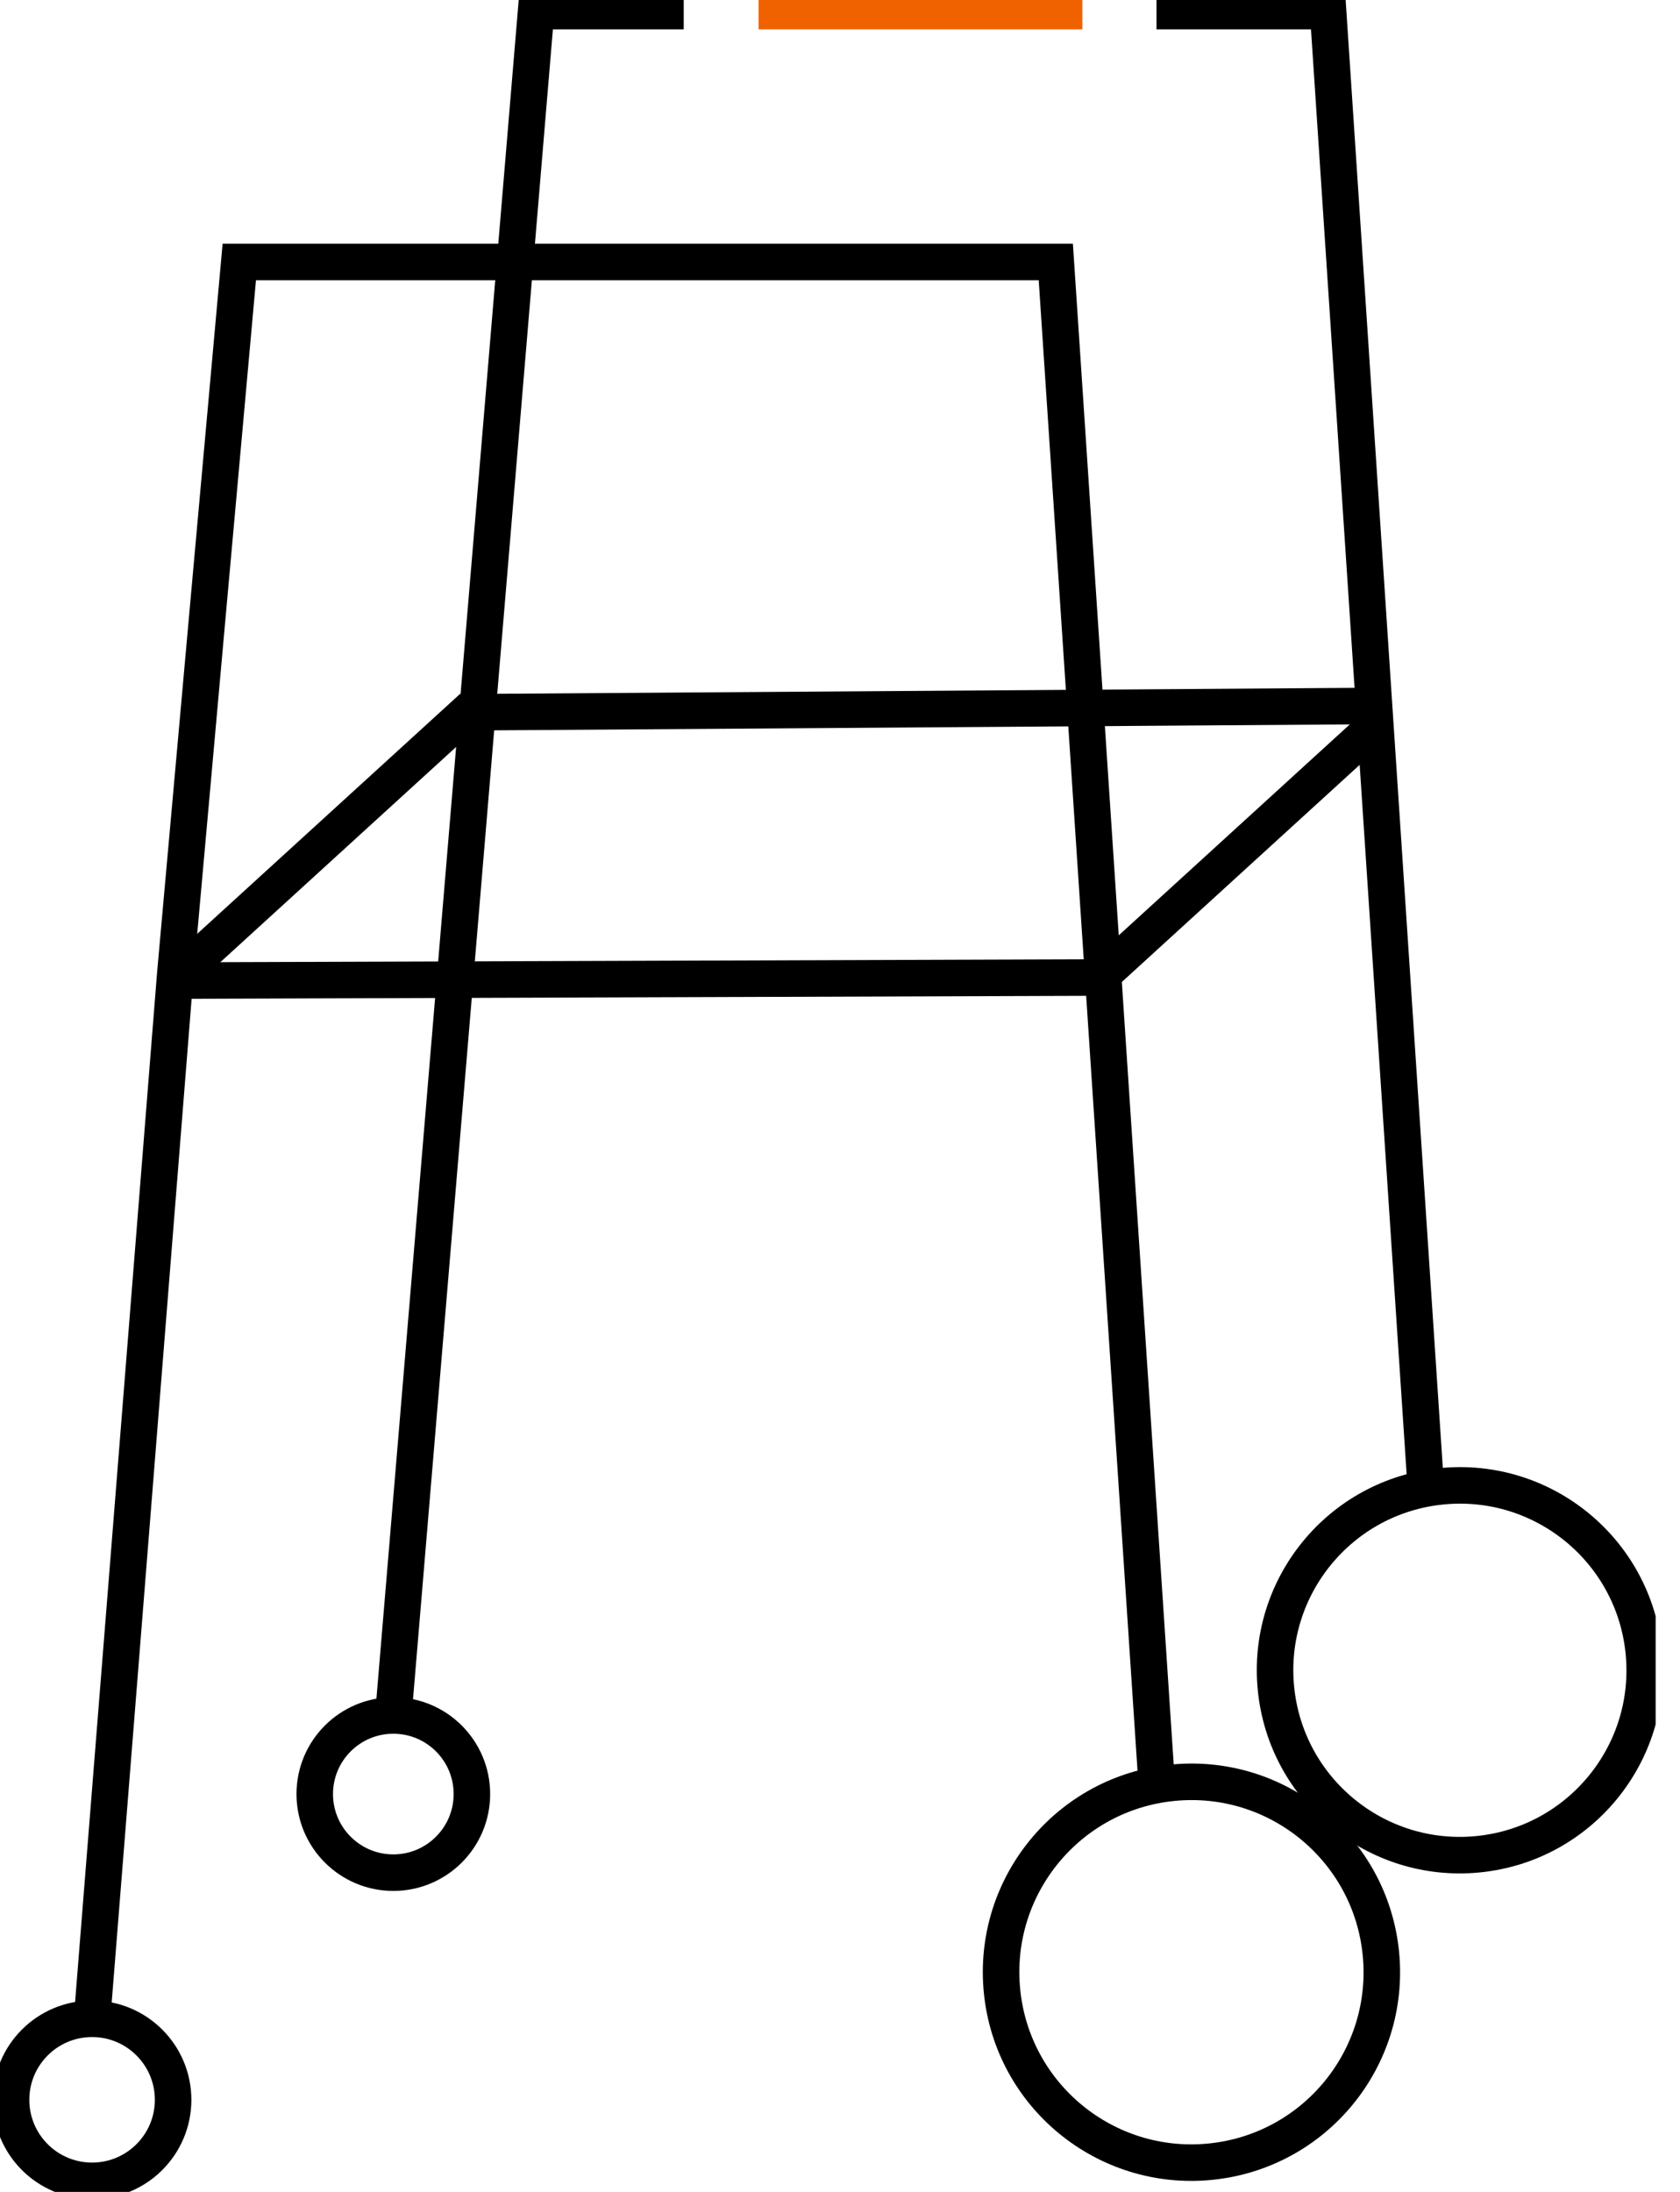
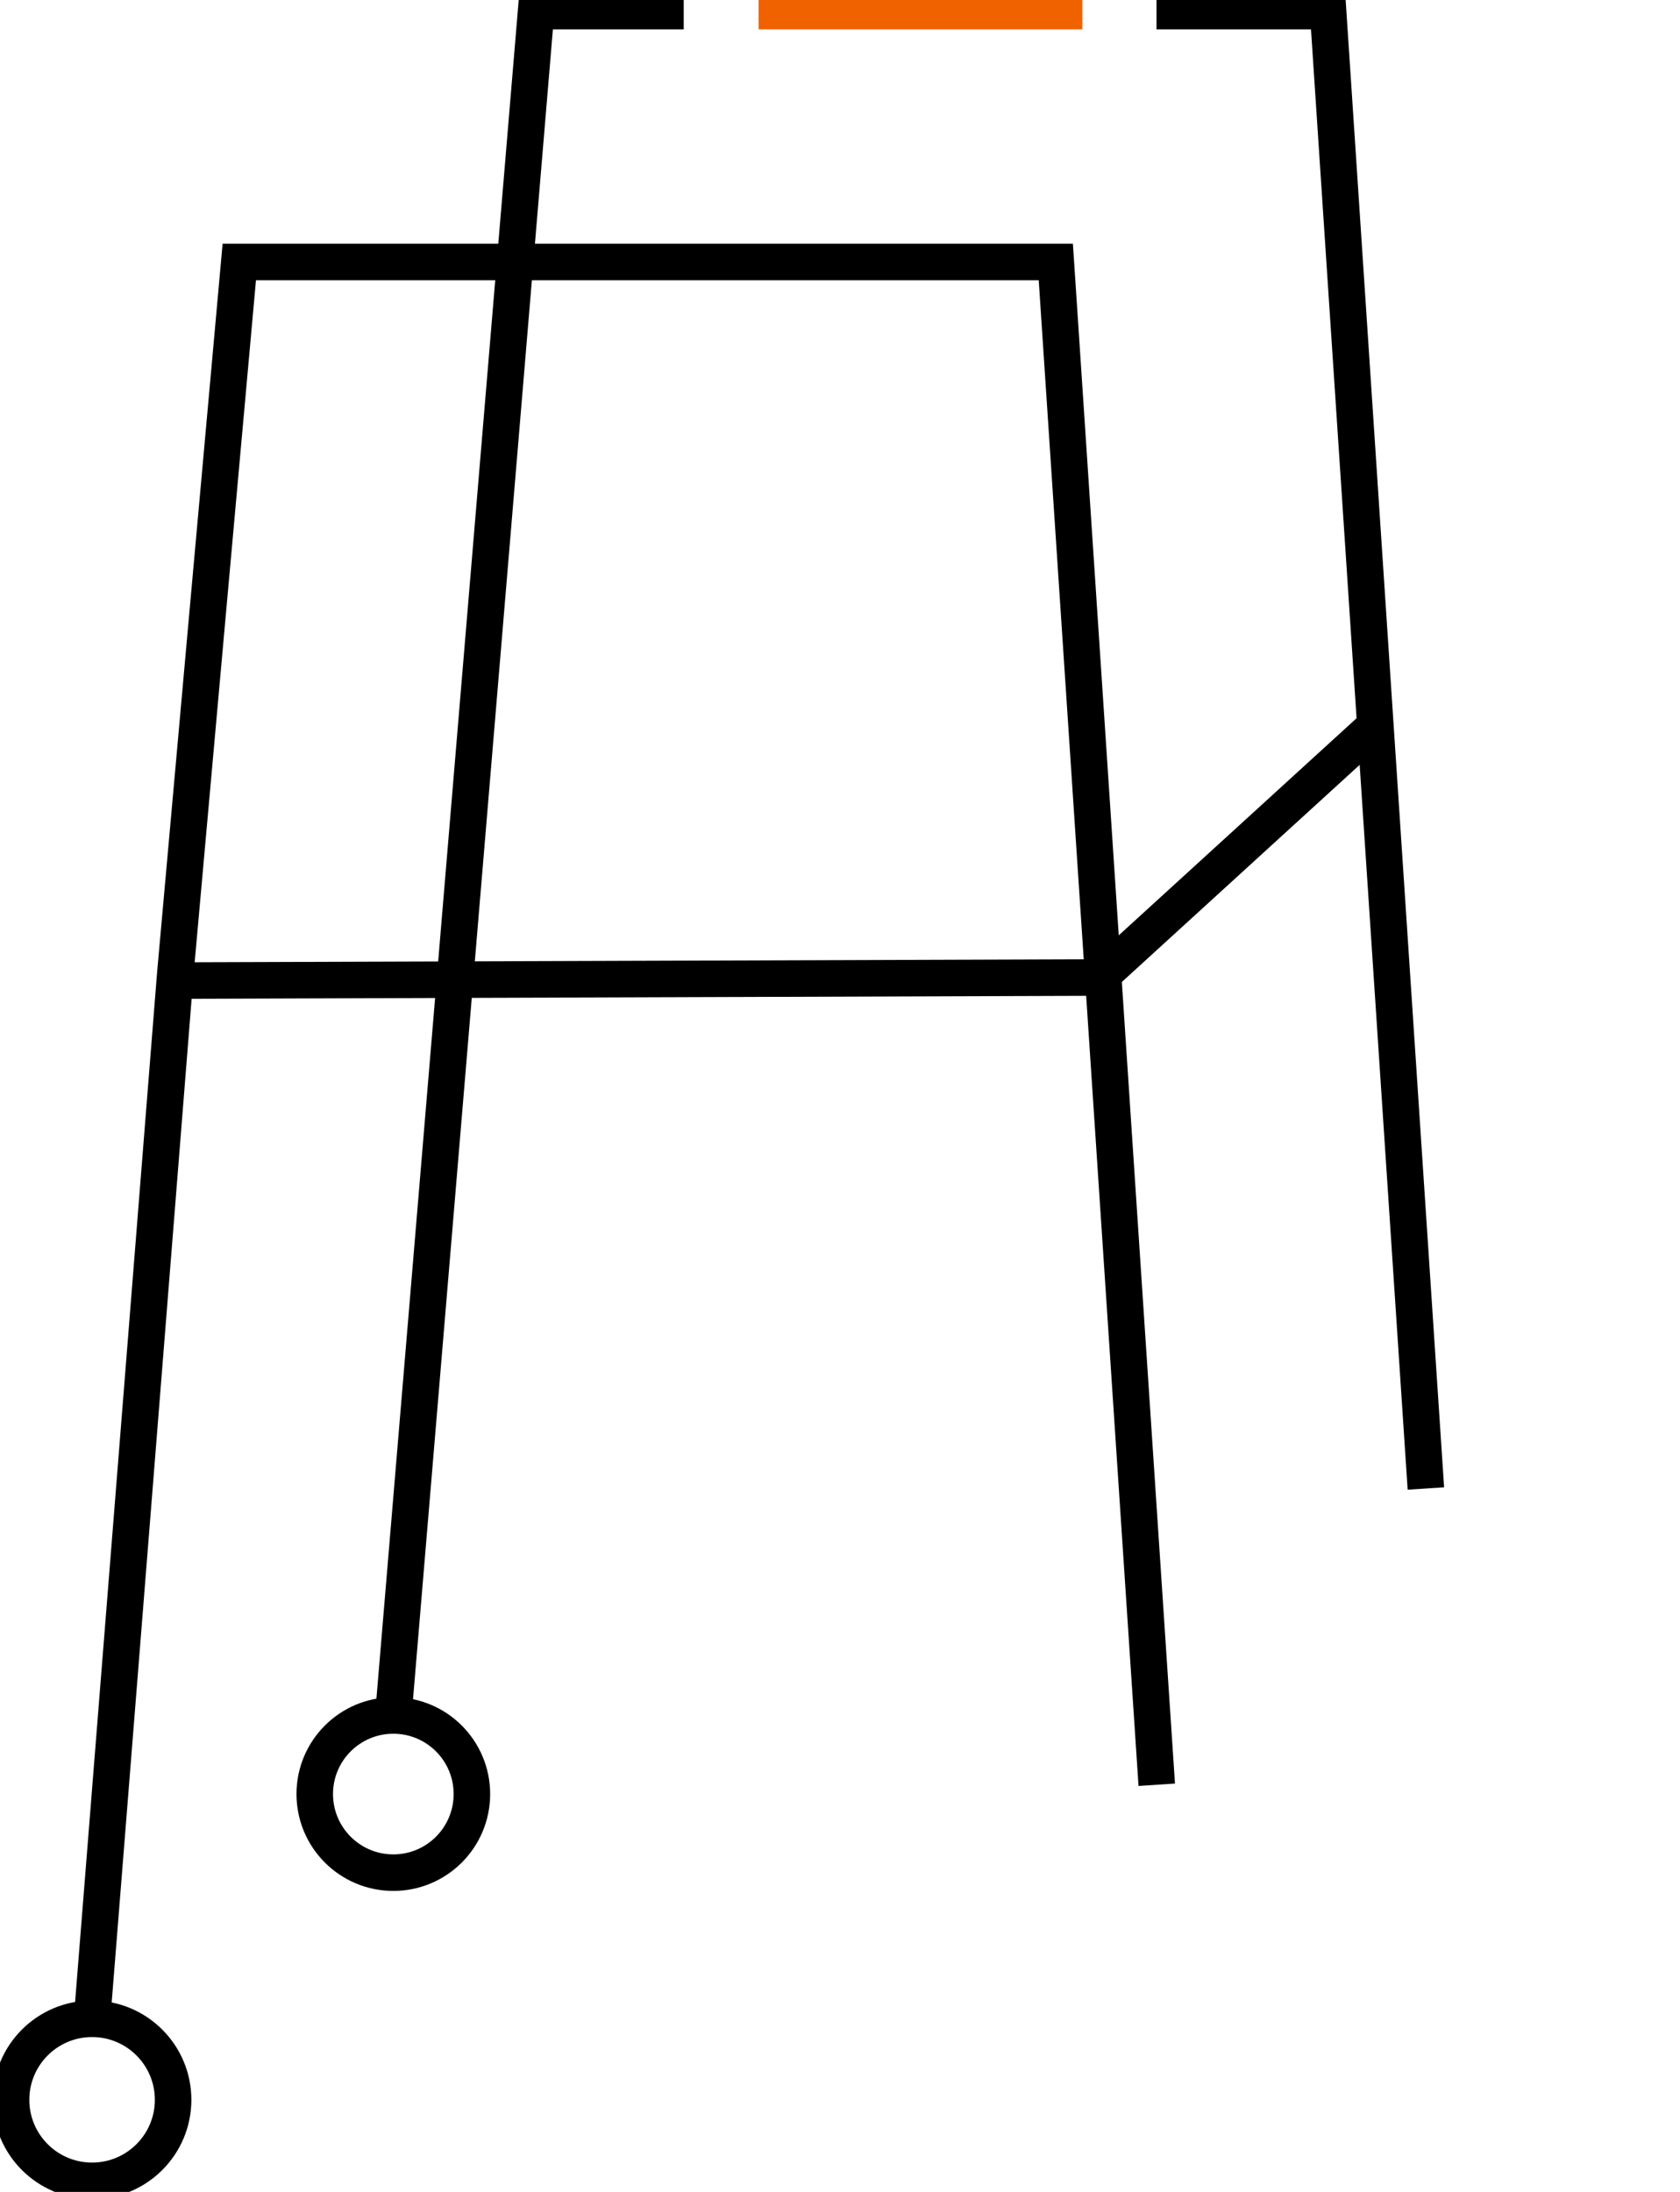
<svg xmlns="http://www.w3.org/2000/svg" width="46" height="60" viewBox="0 0 46 60" fill="none">
  <g clip-path="url(#clip0_3163_1041)">
-     <path d="M2.521 59.697C3.746 59.697 4.74 58.704 4.74 57.479C4.74 56.254 3.746 55.261 2.521 55.261C1.296 55.261 0.303 56.254 0.303 57.479C0.303 58.704 1.296 59.697 2.521 59.697Z" stroke="black" stroke-miterlimit="10" />
-     <path d="M33.136 59.173C36.001 58.89 38.093 56.338 37.81 53.473C37.526 50.609 34.974 48.516 32.11 48.8C29.245 49.083 27.153 51.635 27.436 54.5C27.719 57.364 30.271 59.457 33.136 59.173Z" stroke="black" stroke-miterlimit="10" />
+     <path d="M2.521 59.697C3.746 59.697 4.74 58.704 4.74 57.479C4.74 56.254 3.746 55.261 2.521 55.261C1.296 55.261 0.303 56.254 0.303 57.479C0.303 58.704 1.296 59.697 2.521 59.697" stroke="black" stroke-miterlimit="10" />
    <path d="M2.521 55.261C3.279 45.727 4.043 36.194 4.8 26.654C5.382 20.158 5.964 13.667 6.552 7.17H28.909C29.831 21.067 30.752 34.958 31.673 48.855" stroke="black" stroke-miterlimit="10" />
    <path d="M10.77 51.261C11.958 51.261 12.921 50.297 12.921 49.109C12.921 47.921 11.958 46.958 10.77 46.958C9.581 46.958 8.618 47.921 8.618 49.109C8.618 50.297 9.581 51.261 10.77 51.261Z" stroke="black" stroke-miterlimit="10" />
-     <path d="M40.471 50.757C43.253 50.482 45.284 48.004 45.009 45.223C44.734 42.441 42.256 40.41 39.475 40.685C36.694 40.96 34.662 43.438 34.937 46.219C35.212 49.001 37.69 51.032 40.471 50.757Z" stroke="black" stroke-miterlimit="10" />
    <path d="M31.666 0.303H36.364C37.254 13.782 38.151 27.267 39.042 40.745" stroke="black" stroke-miterlimit="10" />
    <path d="M20.77 0.303H29.636" stroke="#F06200" stroke-miterlimit="10" />
    <path d="M10.77 46.958C12.073 31.406 13.376 15.855 14.679 0.303H18.721" stroke="black" stroke-miterlimit="10" />
-     <path d="M4.739 26.842L12.788 19.497C20.97 19.442 29.157 19.382 37.339 19.327" stroke="black" stroke-miterlimit="10" />
    <path d="M30.109 26.758L37.666 19.861" stroke="black" stroke-miterlimit="10" />
    <path d="M4.739 26.842C13.194 26.812 21.654 26.788 30.109 26.758" stroke="black" stroke-miterlimit="10" />
  </g>
  <defs>
    <clipPath id="clip0_3163_1041">
      <rect width="45.333" height="60" fill="white" />
    </clipPath>
  </defs>
</svg>